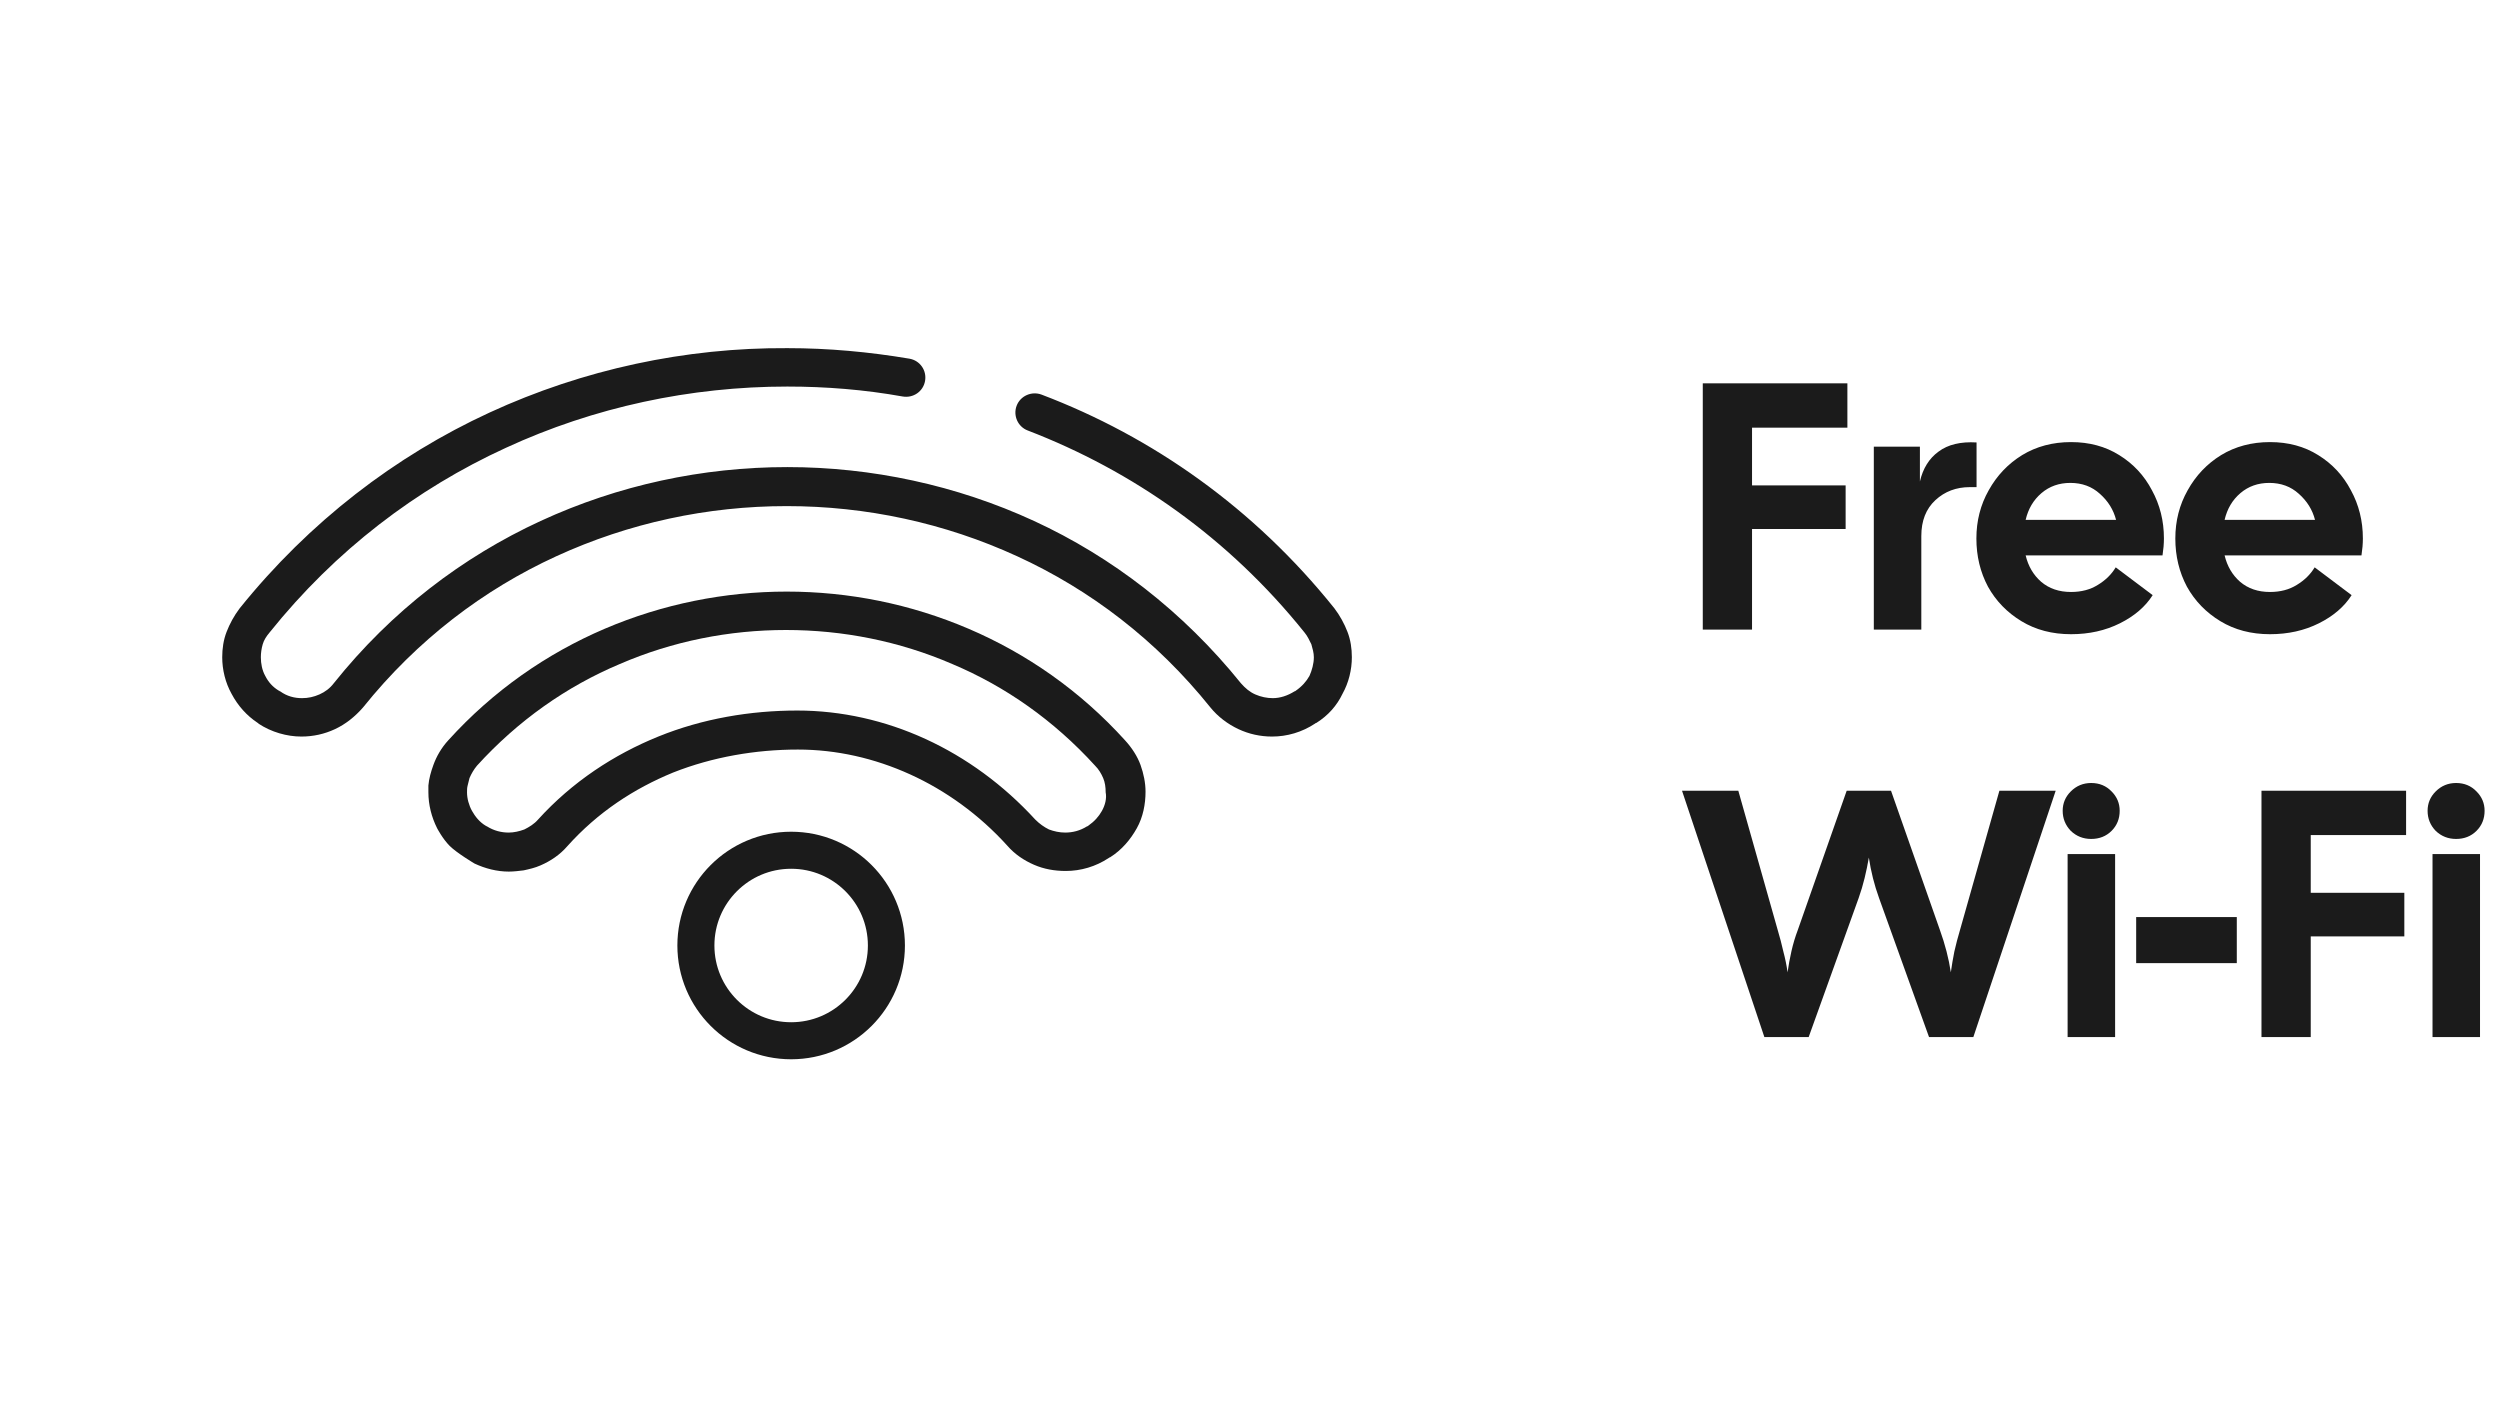
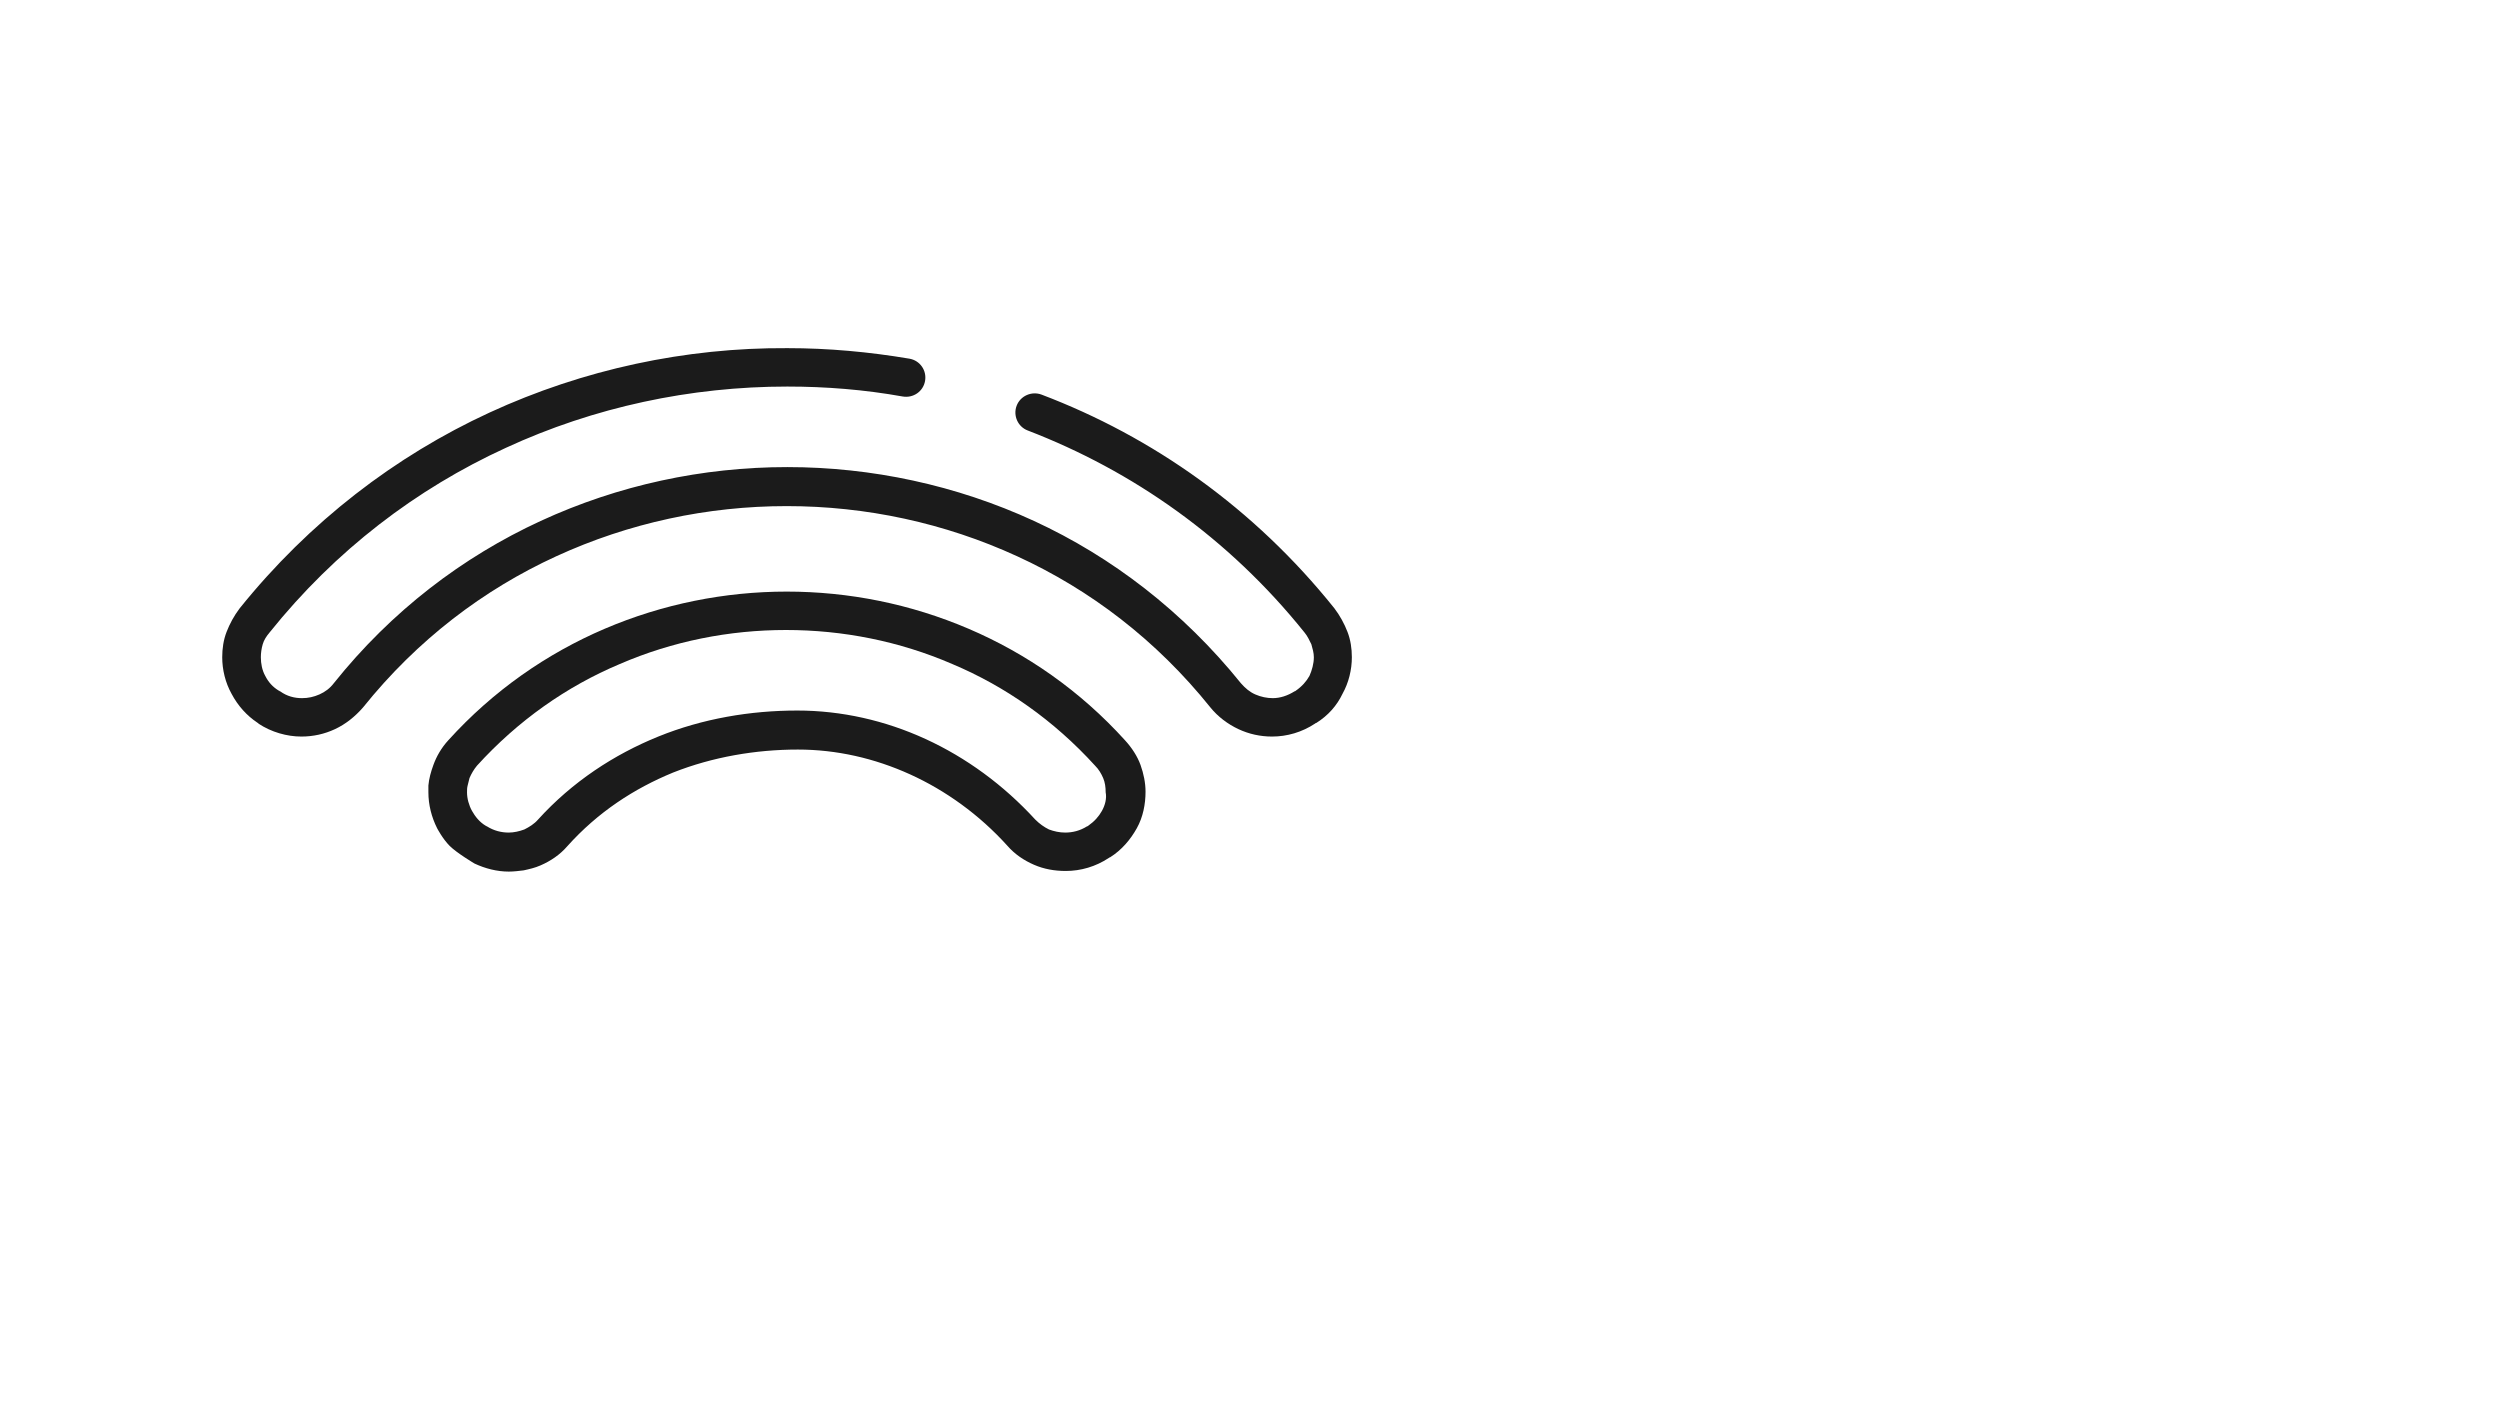
<svg xmlns="http://www.w3.org/2000/svg" width="135" height="76" viewBox="0 0 135 76" fill="none">
  <path d="M13.918 39.038C13.951 39.038 13.951 39.072 13.951 39.072C14.658 39.54 15.499 39.774 16.273 39.774C16.912 39.774 17.518 39.64 18.09 39.373C18.662 39.105 19.167 38.703 19.604 38.202C22.531 34.556 26.098 31.846 30.034 30.04C33.971 28.233 38.21 27.33 42.483 27.33C46.756 27.33 50.996 28.233 54.932 30.04C58.869 31.846 62.435 34.556 65.362 38.202C65.766 38.703 66.305 39.105 66.876 39.373C67.448 39.64 68.054 39.774 68.693 39.774C69.501 39.774 70.308 39.54 71.015 39.072C71.015 39.072 71.049 39.038 71.082 39.038C71.722 38.637 72.192 38.101 72.495 37.466C72.832 36.864 73 36.161 73 35.492C73 35.024 72.933 34.556 72.764 34.121C72.596 33.686 72.361 33.251 72.058 32.85C67.718 27.431 62.233 23.584 56.244 21.309C55.706 21.109 55.1 21.376 54.898 21.911C54.697 22.447 54.966 23.049 55.504 23.249C61.157 25.424 66.338 29.036 70.443 34.154C70.611 34.355 70.712 34.589 70.813 34.79C70.88 35.024 70.948 35.258 70.948 35.492C70.948 35.827 70.847 36.195 70.712 36.496C70.544 36.797 70.308 37.065 69.972 37.299C69.972 37.299 69.938 37.332 69.905 37.332C69.534 37.566 69.131 37.7 68.727 37.7C68.424 37.7 68.088 37.633 67.785 37.499C67.482 37.365 67.247 37.165 67.011 36.897C63.882 33.017 60.046 30.073 55.841 28.133C51.635 26.193 47.059 25.223 42.517 25.223C37.941 25.223 33.399 26.193 29.193 28.133C24.987 30.073 21.152 32.983 18.023 36.897C17.821 37.165 17.552 37.365 17.249 37.499C16.946 37.633 16.643 37.7 16.307 37.7C15.903 37.7 15.499 37.6 15.129 37.332C15.095 37.332 15.095 37.299 15.062 37.299C14.725 37.098 14.49 36.83 14.322 36.496C14.153 36.195 14.086 35.827 14.086 35.492C14.086 35.258 14.12 35.024 14.187 34.79C14.254 34.556 14.389 34.355 14.557 34.154C18.124 29.705 22.497 26.394 27.309 24.186C32.087 21.978 37.302 20.874 42.517 20.874C44.603 20.874 46.689 21.042 48.741 21.41C49.313 21.51 49.852 21.142 49.953 20.573C50.053 20.005 49.683 19.47 49.111 19.369C46.924 19.001 44.737 18.8 42.517 18.8C37.032 18.767 31.515 19.938 26.434 22.279C21.354 24.621 16.71 28.167 12.942 32.85C12.639 33.251 12.404 33.686 12.236 34.121C12.067 34.556 12 35.024 12 35.492C12 36.161 12.168 36.864 12.505 37.466C12.841 38.101 13.312 38.637 13.918 39.038Z" fill="#1B1B1B" />
  <path d="M61.59 41.312C61.422 40.844 61.119 40.376 60.749 39.974C58.326 37.298 55.433 35.291 52.304 33.953C49.175 32.615 45.844 31.946 42.479 31.946C39.148 31.946 35.784 32.615 32.655 33.953C29.526 35.291 26.632 37.298 24.209 39.974C23.839 40.376 23.57 40.844 23.402 41.312C23.267 41.68 23.166 42.048 23.133 42.416C23.133 42.55 23.133 42.651 23.133 42.784C23.133 43.453 23.301 44.122 23.604 44.724C23.604 44.724 23.9 45.296 24.284 45.68C24.668 46.064 25.623 46.631 25.623 46.631C26.195 46.899 26.834 47.066 27.473 47.066C27.742 47.066 28.012 47.032 28.281 46.999C28.583 46.932 28.886 46.865 29.189 46.731C29.727 46.497 30.232 46.163 30.636 45.694C32.285 43.855 34.236 42.584 36.356 41.714C38.475 40.878 40.797 40.476 43.085 40.476C45.171 40.476 47.223 40.944 49.141 41.814C51.059 42.684 52.876 43.989 54.39 45.661C54.794 46.129 55.298 46.464 55.837 46.698C56.375 46.932 56.947 47.032 57.553 47.032C58.36 47.032 59.168 46.798 59.874 46.33C59.874 46.33 59.908 46.297 59.941 46.297C60.581 45.895 61.052 45.327 61.388 44.724C61.725 44.122 61.859 43.42 61.859 42.751C61.859 42.282 61.758 41.781 61.59 41.312ZM59.504 43.788C59.336 44.089 59.1 44.356 58.764 44.591C58.764 44.591 58.73 44.624 58.697 44.624C58.326 44.858 57.923 44.959 57.519 44.959C57.216 44.959 56.913 44.892 56.644 44.791C56.375 44.657 56.139 44.49 55.904 44.256C54.188 42.383 52.169 40.911 49.982 39.907C47.795 38.904 45.44 38.369 43.051 38.369C40.528 38.369 37.937 38.804 35.548 39.774C33.159 40.744 30.905 42.216 29.055 44.256C28.853 44.49 28.583 44.657 28.314 44.791C28.045 44.892 27.742 44.959 27.473 44.959C27.069 44.959 26.666 44.858 26.296 44.624C26.262 44.624 26.262 44.591 26.228 44.591C25.892 44.39 25.656 44.089 25.488 43.788C25.32 43.487 25.219 43.119 25.219 42.784C25.219 42.651 25.219 42.55 25.253 42.416C25.286 42.282 25.32 42.149 25.353 42.015C25.454 41.781 25.589 41.547 25.757 41.346C27.978 38.904 30.602 37.064 33.462 35.86C36.322 34.622 39.384 34.02 42.446 34.02C45.507 34.02 48.569 34.622 51.429 35.86C54.289 37.064 56.913 38.904 59.134 41.346C59.336 41.547 59.47 41.781 59.571 42.015C59.672 42.249 59.706 42.517 59.706 42.784C59.773 43.119 59.672 43.487 59.504 43.788Z" fill="#1B1B1B" />
-   <circle cx="42.722" cy="51.057" r="5.144" stroke="#1B1B1B" stroke-width="2" />
-   <path d="M91.95 34V20.7H99.759V23.094H94.61V26.21H99.664V28.566H94.61V34H91.95ZM101.186 34V24.12H103.675V26.001C103.839 25.292 104.175 24.753 104.682 24.386C105.188 24.006 105.872 23.841 106.734 23.892V26.305H106.373C105.638 26.305 105.017 26.539 104.511 27.008C104.004 27.477 103.751 28.123 103.751 28.946V34H101.186ZM111.836 34.247C110.822 34.247 109.929 34.013 109.157 33.544C108.384 33.075 107.782 32.455 107.352 31.682C106.934 30.897 106.725 30.029 106.725 29.079C106.725 28.129 106.946 27.261 107.39 26.476C107.833 25.678 108.435 25.045 109.195 24.576C109.967 24.107 110.848 23.873 111.836 23.873C112.824 23.873 113.691 24.107 114.439 24.576C115.199 25.045 115.788 25.678 116.206 26.476C116.636 27.261 116.852 28.129 116.852 29.079C116.852 29.218 116.845 29.364 116.833 29.516C116.82 29.668 116.801 29.826 116.776 29.991H109.385C109.524 30.574 109.803 31.049 110.221 31.416C110.651 31.783 111.19 31.967 111.836 31.967C112.393 31.967 112.874 31.84 113.28 31.587C113.698 31.334 114.021 31.017 114.249 30.637L116.244 32.138C115.851 32.759 115.262 33.265 114.477 33.658C113.691 34.051 112.811 34.247 111.836 34.247ZM111.798 26.077C111.19 26.077 110.67 26.261 110.24 26.628C109.809 26.995 109.524 27.477 109.385 28.072H114.268C114.128 27.527 113.837 27.059 113.394 26.666C112.963 26.273 112.431 26.077 111.798 26.077ZM122.579 34.247C121.566 34.247 120.673 34.013 119.9 33.544C119.127 33.075 118.526 32.455 118.095 31.682C117.677 30.897 117.468 30.029 117.468 29.079C117.468 28.129 117.69 27.261 118.133 26.476C118.576 25.678 119.178 25.045 119.938 24.576C120.711 24.107 121.591 23.873 122.579 23.873C123.567 23.873 124.435 24.107 125.182 24.576C125.942 25.045 126.531 25.678 126.949 26.476C127.38 27.261 127.595 28.129 127.595 29.079C127.595 29.218 127.589 29.364 127.576 29.516C127.563 29.668 127.544 29.826 127.519 29.991H120.128C120.267 30.574 120.546 31.049 120.964 31.416C121.395 31.783 121.933 31.967 122.579 31.967C123.136 31.967 123.618 31.84 124.023 31.587C124.441 31.334 124.764 31.017 124.992 30.637L126.987 32.138C126.594 32.759 126.005 33.265 125.22 33.658C124.435 34.051 123.554 34.247 122.579 34.247ZM122.541 26.077C121.933 26.077 121.414 26.261 120.983 26.628C120.552 26.995 120.267 27.477 120.128 28.072H125.011C124.872 27.527 124.58 27.059 124.137 26.666C123.706 26.273 123.174 26.077 122.541 26.077ZM95.275 56L90.829 42.7H93.869L95.997 50.224C96.111 50.604 96.212 50.99 96.301 51.383C96.402 51.763 96.478 52.137 96.529 52.504C96.58 52.137 96.649 51.757 96.738 51.364C96.827 50.971 96.941 50.591 97.08 50.224L99.721 42.7H102.115L104.756 50.224C105.035 50.997 105.231 51.757 105.345 52.504C105.396 52.137 105.459 51.763 105.535 51.383C105.624 50.99 105.725 50.604 105.839 50.224L107.967 42.7H111.007L106.561 56H104.167L101.469 48.495C101.216 47.798 101.032 47.07 100.918 46.31C100.855 46.677 100.779 47.045 100.69 47.412C100.601 47.779 100.494 48.14 100.367 48.495L97.669 56H95.275ZM112.924 45.303C112.493 45.303 112.126 45.157 111.822 44.866C111.53 44.562 111.385 44.201 111.385 43.783C111.385 43.378 111.53 43.029 111.822 42.738C112.126 42.434 112.493 42.282 112.924 42.282C113.367 42.282 113.734 42.434 114.026 42.738C114.317 43.029 114.463 43.378 114.463 43.783C114.463 44.214 114.317 44.575 114.026 44.866C113.734 45.157 113.367 45.303 112.924 45.303ZM111.651 56V46.12H114.216V56H111.651ZM115.353 52.01V49.521H120.787V52.01H115.353ZM122.12 56V42.7H129.929V45.094H124.78V48.21H129.834V50.566H124.78V56H122.12ZM132.629 45.303C132.198 45.303 131.831 45.157 131.527 44.866C131.235 44.562 131.09 44.201 131.09 43.783C131.09 43.378 131.235 43.029 131.527 42.738C131.831 42.434 132.198 42.282 132.629 42.282C133.072 42.282 133.439 42.434 133.731 42.738C134.022 43.029 134.168 43.378 134.168 43.783C134.168 44.214 134.022 44.575 133.731 44.866C133.439 45.157 133.072 45.303 132.629 45.303ZM131.356 56V46.12H133.921V56H131.356Z" fill="#1B1B1B" />
</svg>